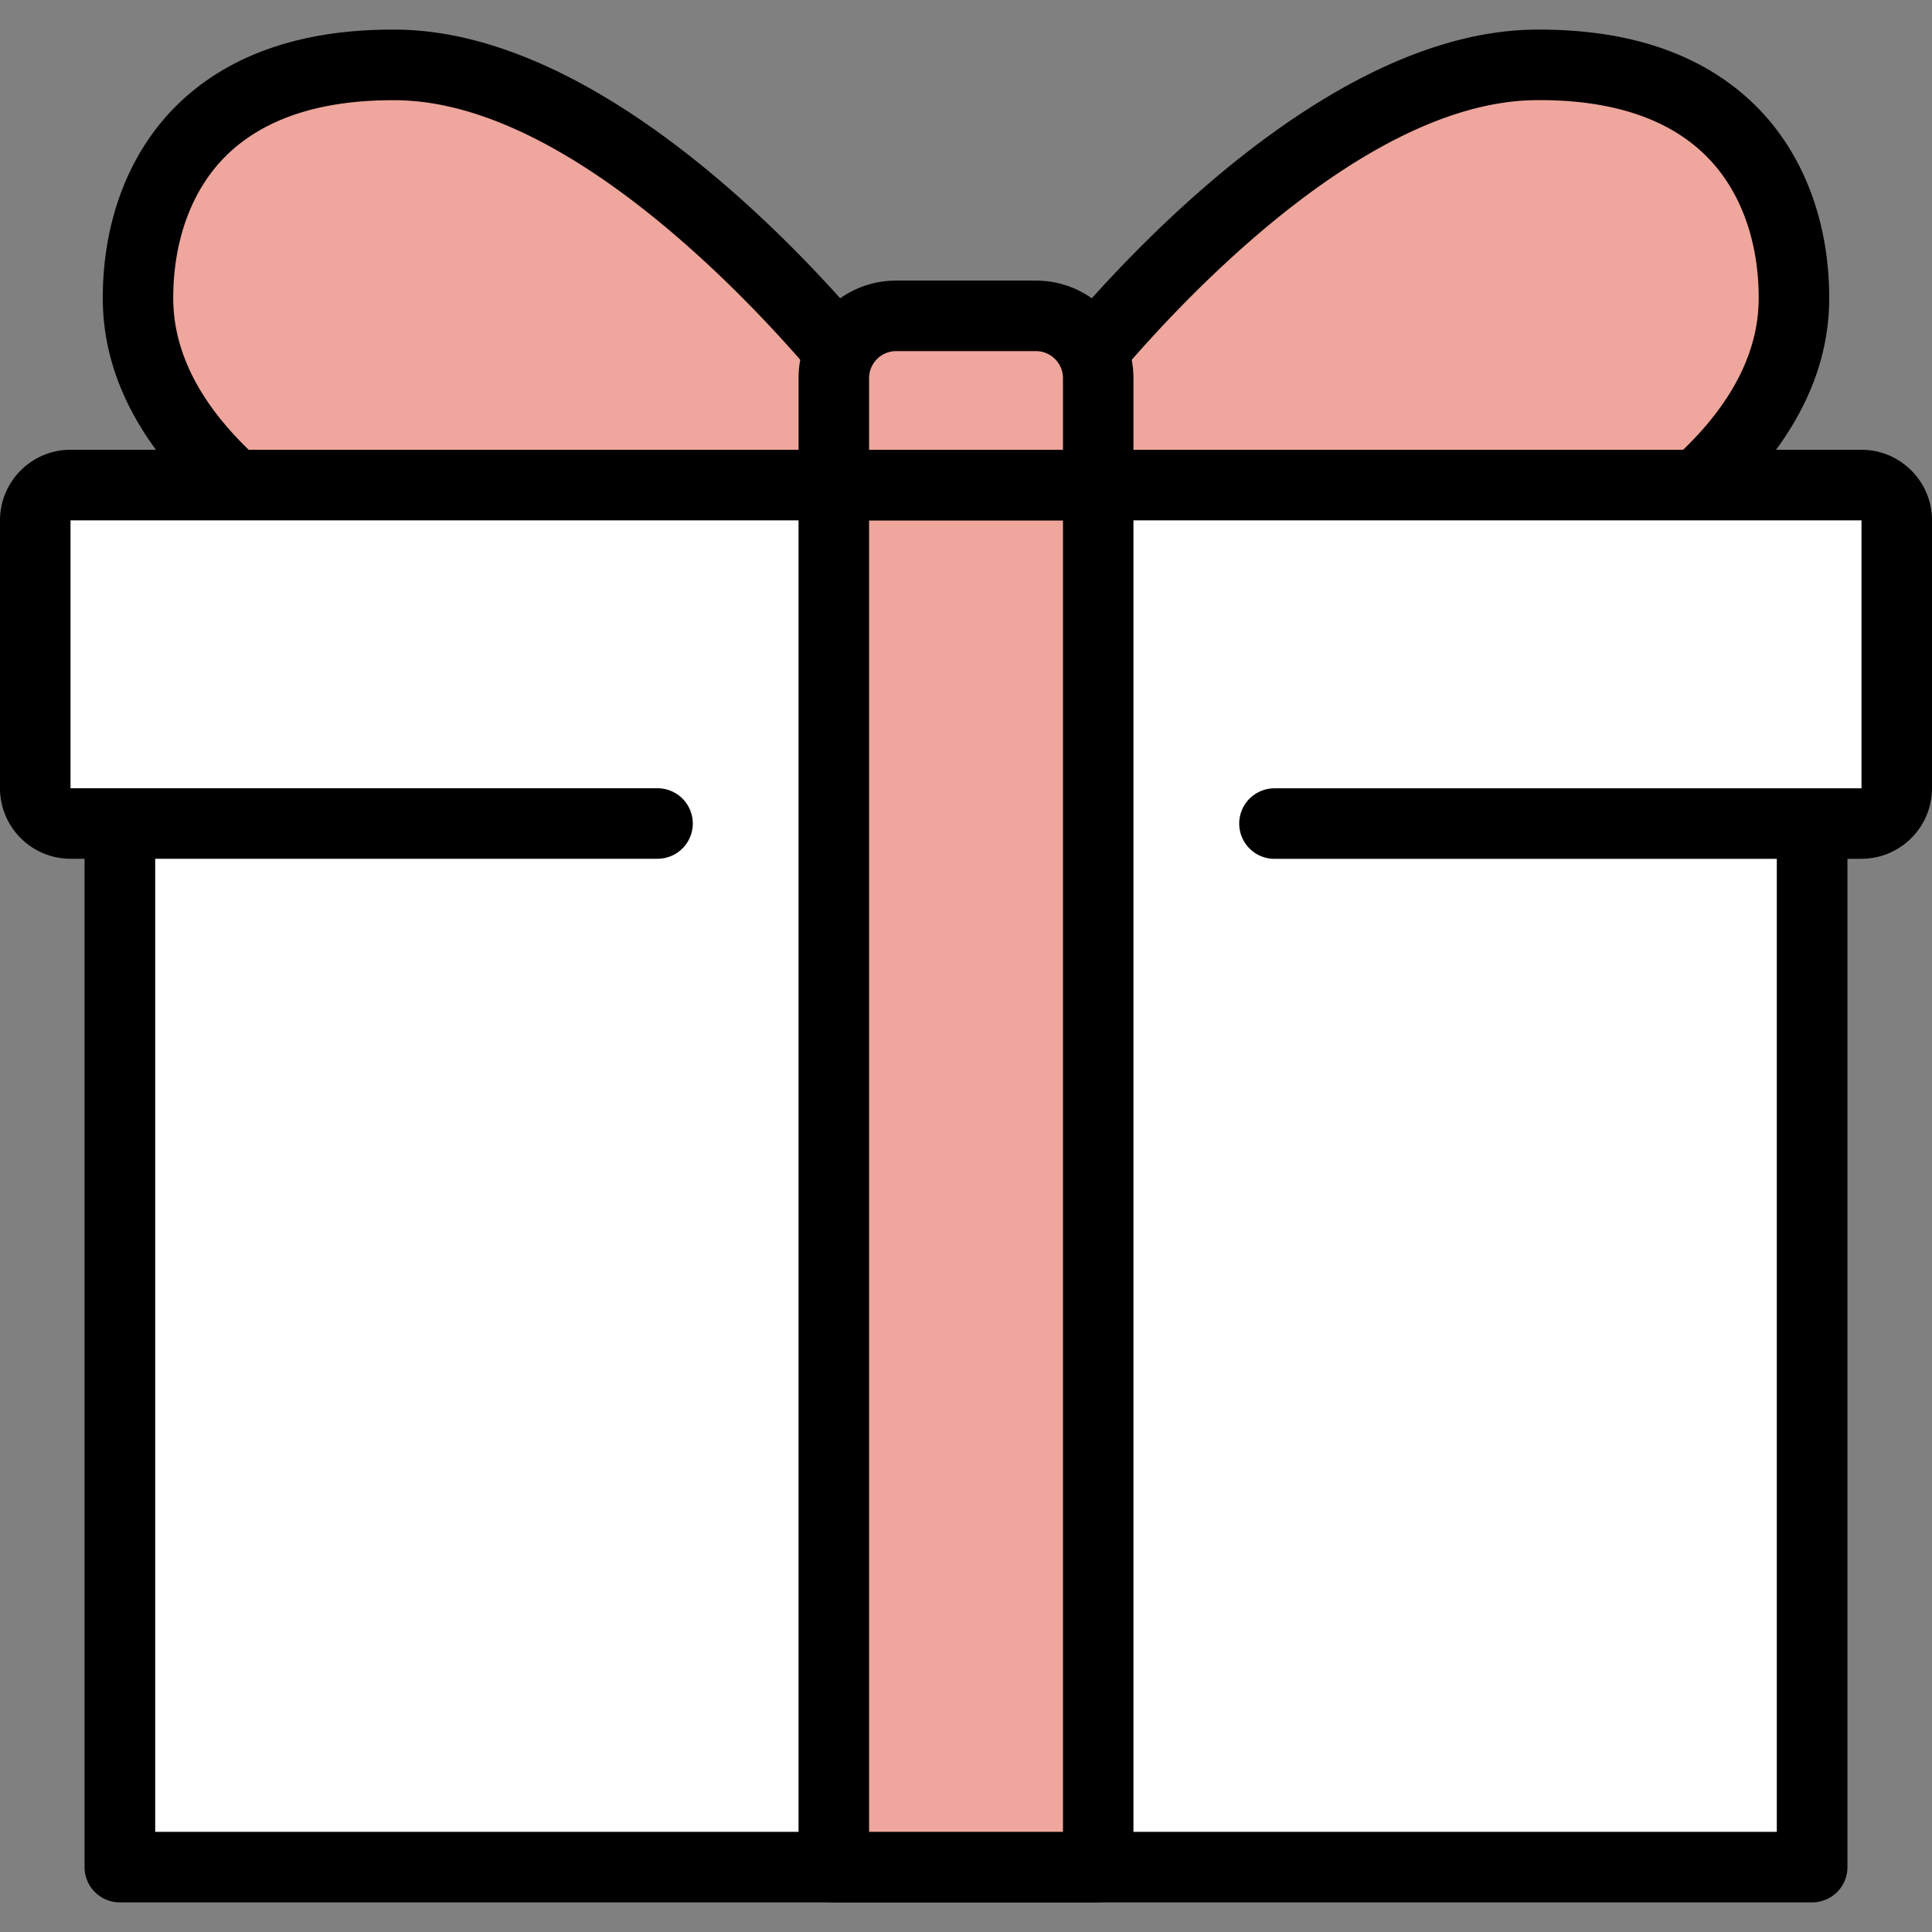
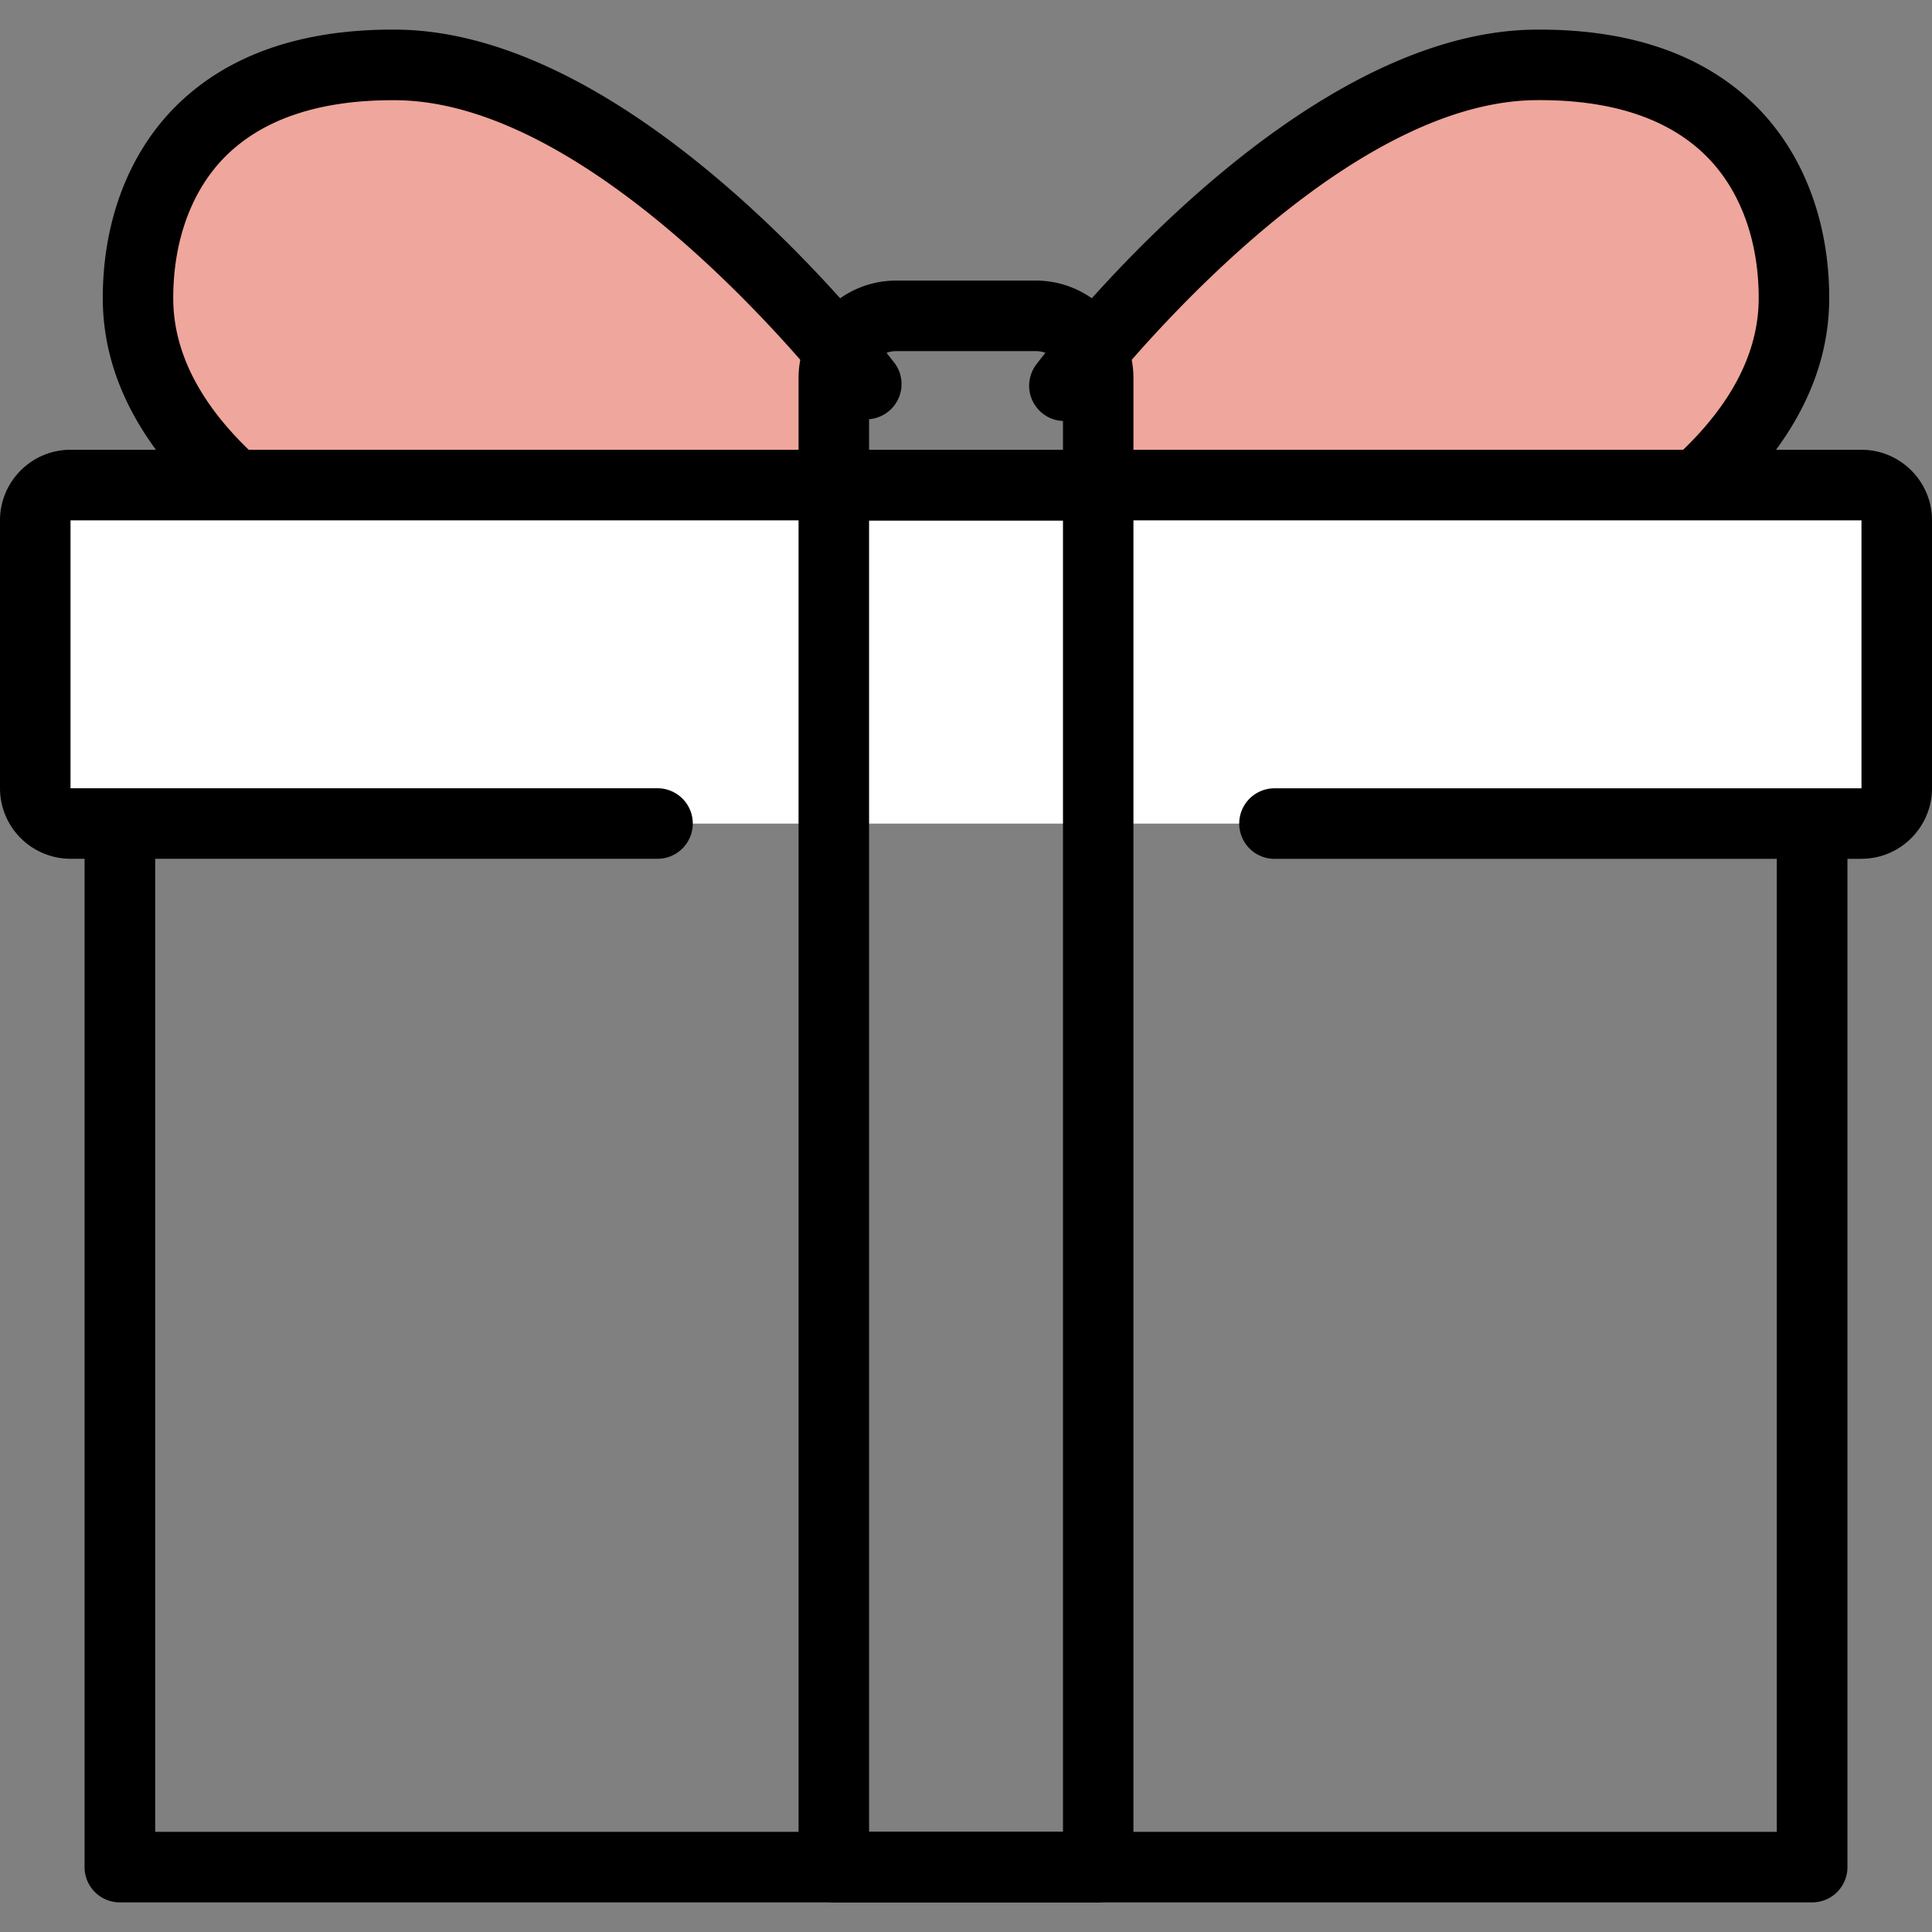
<svg xmlns="http://www.w3.org/2000/svg" width="30" height="30" viewBox="0 0 30 30" fill="none">
  <rect x="0" y="0" width="30" height="30" fill="#808080" stroke="none" />
  <g clip-path="url(#clip0_478_72074)">
-     <path d="M28.139 8.19H1.86v20.802h26.28V8.19z" fill="#fff" />
    <path d="M28.139 29.54H1.86a.547.547 0 01-.547-.547V8.19c0-.303.245-.548.547-.548h26.28c.302 0 .547.245.547.548v20.803a.547.547 0 01-.547.547zm-25.73-1.095H27.59V8.737H2.41v19.708z" fill="#000" />
    <path d="M23.847 1.007c-3.568.029-7.32 4.983-7.32 4.983v4.048h5.124s6.204-1.849 6.204-5.411c0-1.753-.973-3.645-4.01-3.62h.002z" fill="#EFA69C" />
    <path d="M21.653 10.586h-5.124a.547.547 0 110-1.094h5.04c.672-.217 5.74-1.944 5.74-4.864 0-.901-.29-1.684-.817-2.207-.588-.584-1.477-.876-2.641-.866-3.256.026-6.851 4.719-6.887 4.766a.546.546 0 11-.872-.662c.16-.21 3.957-5.169 7.75-5.199 1.47-.012 2.617.387 3.422 1.184.735.73 1.14 1.789 1.14 2.984 0 3.925-6.326 5.854-6.595 5.935a.552.552 0 01-.156.023z" fill="#000" />
    <path d="M6.153 1.007c-3.037-.025-4.01 1.867-4.01 3.62 0 3.562 6.204 5.411 6.204 5.411h5.124V5.99s-3.75-4.954-7.318-4.983z" fill="#EFA69C" />
    <path d="M13.471 10.586H8.347a.544.544 0 01-.156-.023c-.27-.08-6.595-2.01-6.595-5.935 0-1.195.405-2.255 1.14-2.984C3.54.847 4.692.448 6.157.46c3.794.03 7.592 4.989 7.75 5.2a.547.547 0 01-.87.66C13 6.274 9.404 1.58 6.148 1.556c-1.163-.008-2.051.282-2.641.866-.527.523-.817 1.306-.817 2.207 0 2.92 5.068 4.647 5.74 4.864h5.04a.547.547 0 110 1.094z" fill="#000" />
    <path d="M28.905 7.533H1.095a.547.547 0 00-.548.548v4.16c0 .303.245.548.548.548h27.81a.547.547 0 00.548-.548v-4.16a.547.547 0 00-.548-.548z" fill="#fff" />
-     <path d="M28.905 13.336H19.79a.547.547 0 110-1.095h9.115V8.08H1.095v4.16h9.115a.547.547 0 110 1.095H1.095A1.096 1.096 0 010 12.24V8.08c0-.604.491-1.096 1.095-1.096h27.81c.604 0 1.095.492 1.095 1.095v4.16c0 .604-.491 1.096-1.095 1.096z" fill="#000" />
-     <path d="M12.947 7.533v21.46h4.106V7.533h-4.106z" fill="#EFA69C" />
+     <path d="M28.905 13.336H19.79a.547.547 0 110-1.095h9.115V8.08H1.095v4.16h9.115a.547.547 0 110 1.095H1.095A1.096 1.096 0 010 12.24V8.08c0-.604.491-1.096 1.095-1.096h27.81c.604 0 1.095.492 1.095 1.095v4.16c0 .604-.491 1.096-1.095 1.096" fill="#000" />
    <path d="M17.053 29.54h-4.106a.547.547 0 01-.547-.547V7.533c0-.303.245-.548.547-.548h4.106c.302 0 .547.245.547.548v21.46a.547.547 0 01-.547.547zm-3.559-1.095h3.012V8.08h-3.011v20.365z" fill="#000" />
-     <path d="M13.915 4.905h2.17c.534 0 .968.434.968.968v1.66h-4.106v-1.66c0-.534.434-.968.968-.968z" fill="#EFA69C" />
    <path d="M17.053 8.08h-4.106a.547.547 0 01-.547-.548v-1.66c0-.835.68-1.515 1.515-1.515h2.17c.835 0 1.515.68 1.515 1.515v1.66a.547.547 0 01-.547.548zm-3.559-1.095h3.012V5.872a.421.421 0 00-.42-.42h-2.171a.421.421 0 00-.42.42v1.113z" fill="#000" />
  </g>
  <defs>
    <clipPath id="clip0_478_72074">
      <path fill="#fff" transform="translate(0 .46)" d="M0 0h30v29.08H0z" />
    </clipPath>
  </defs>
</svg>